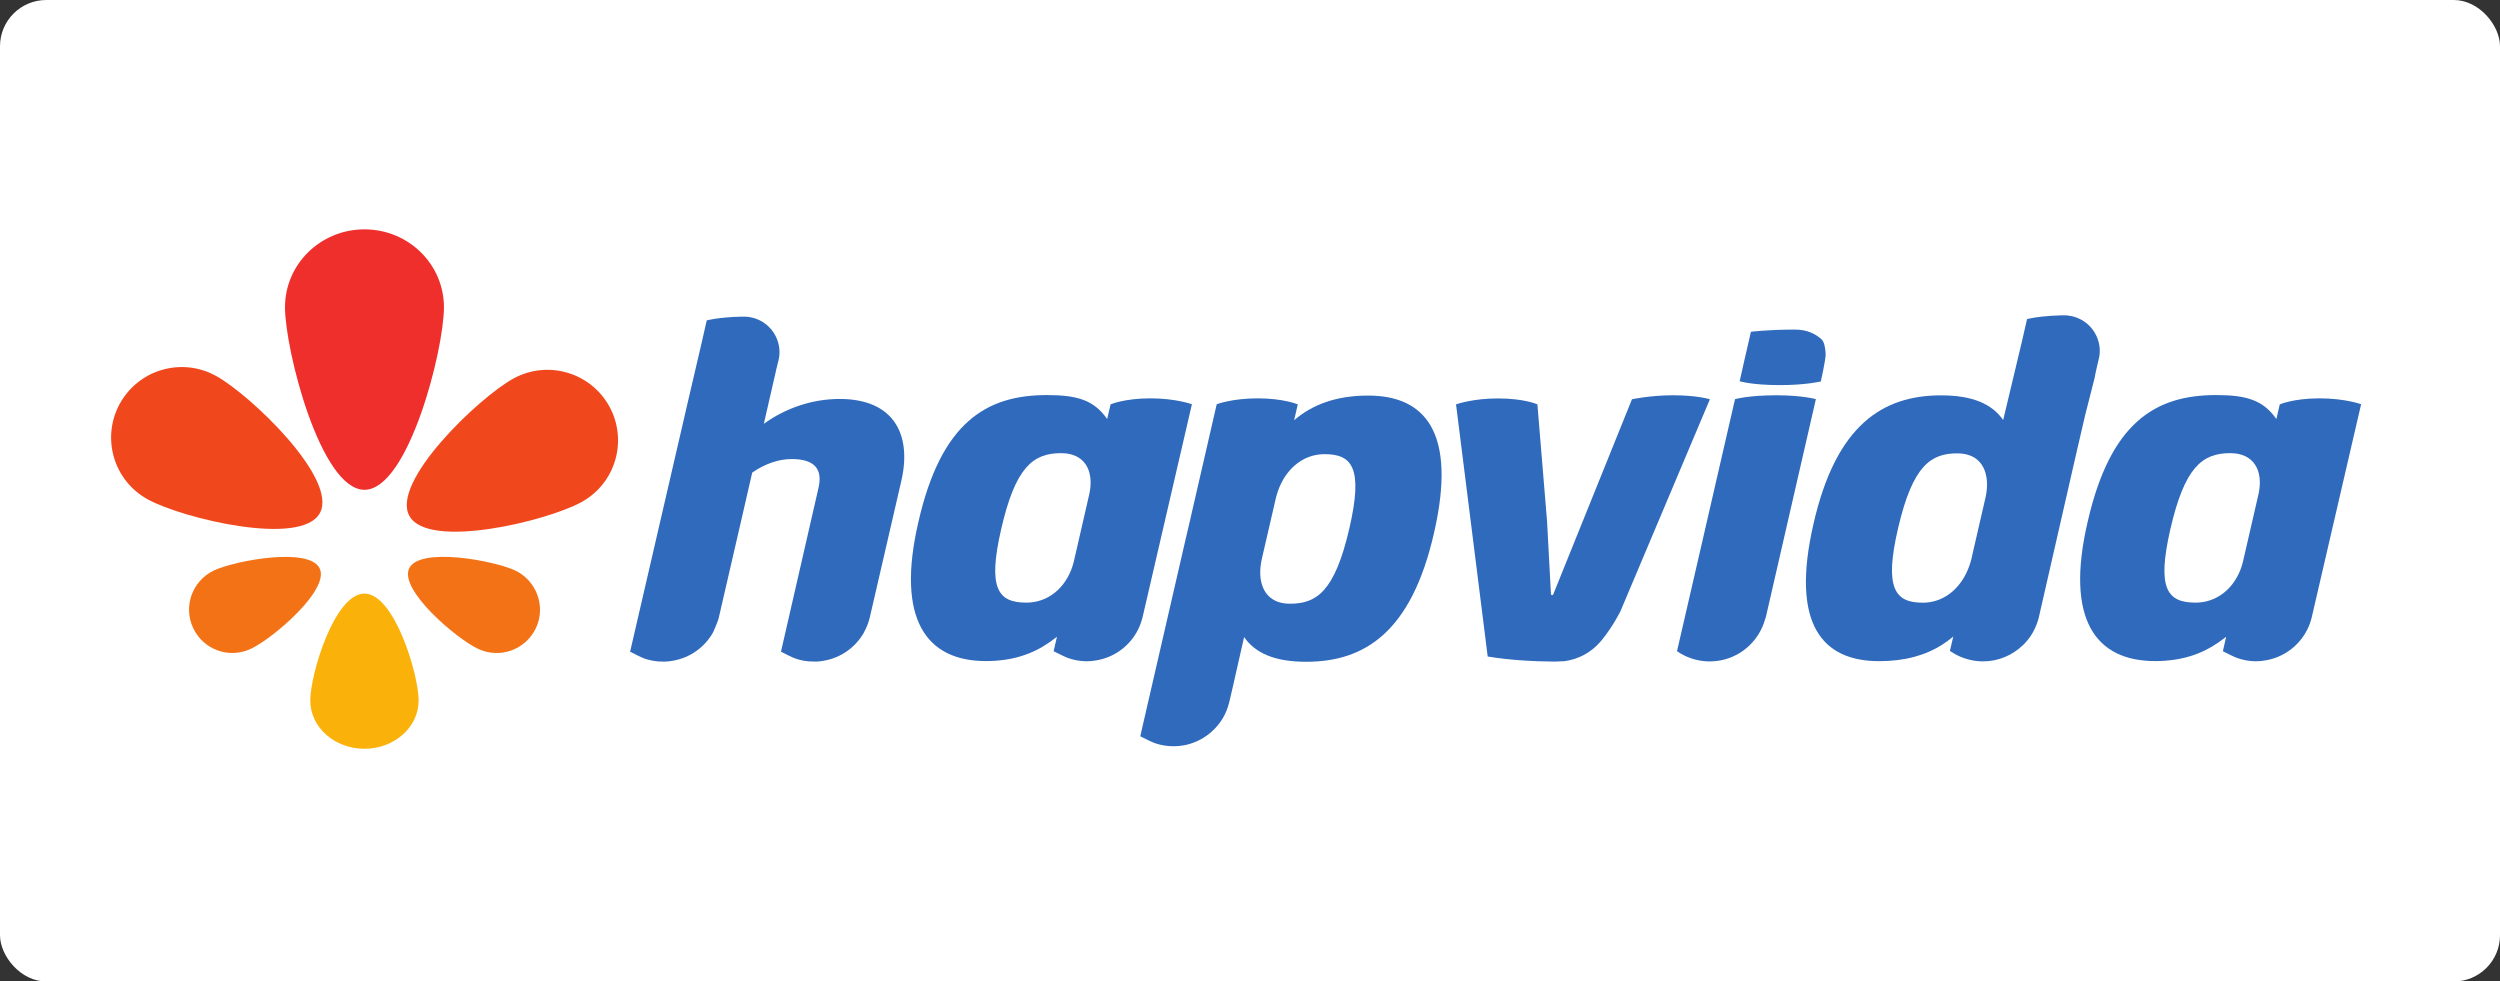
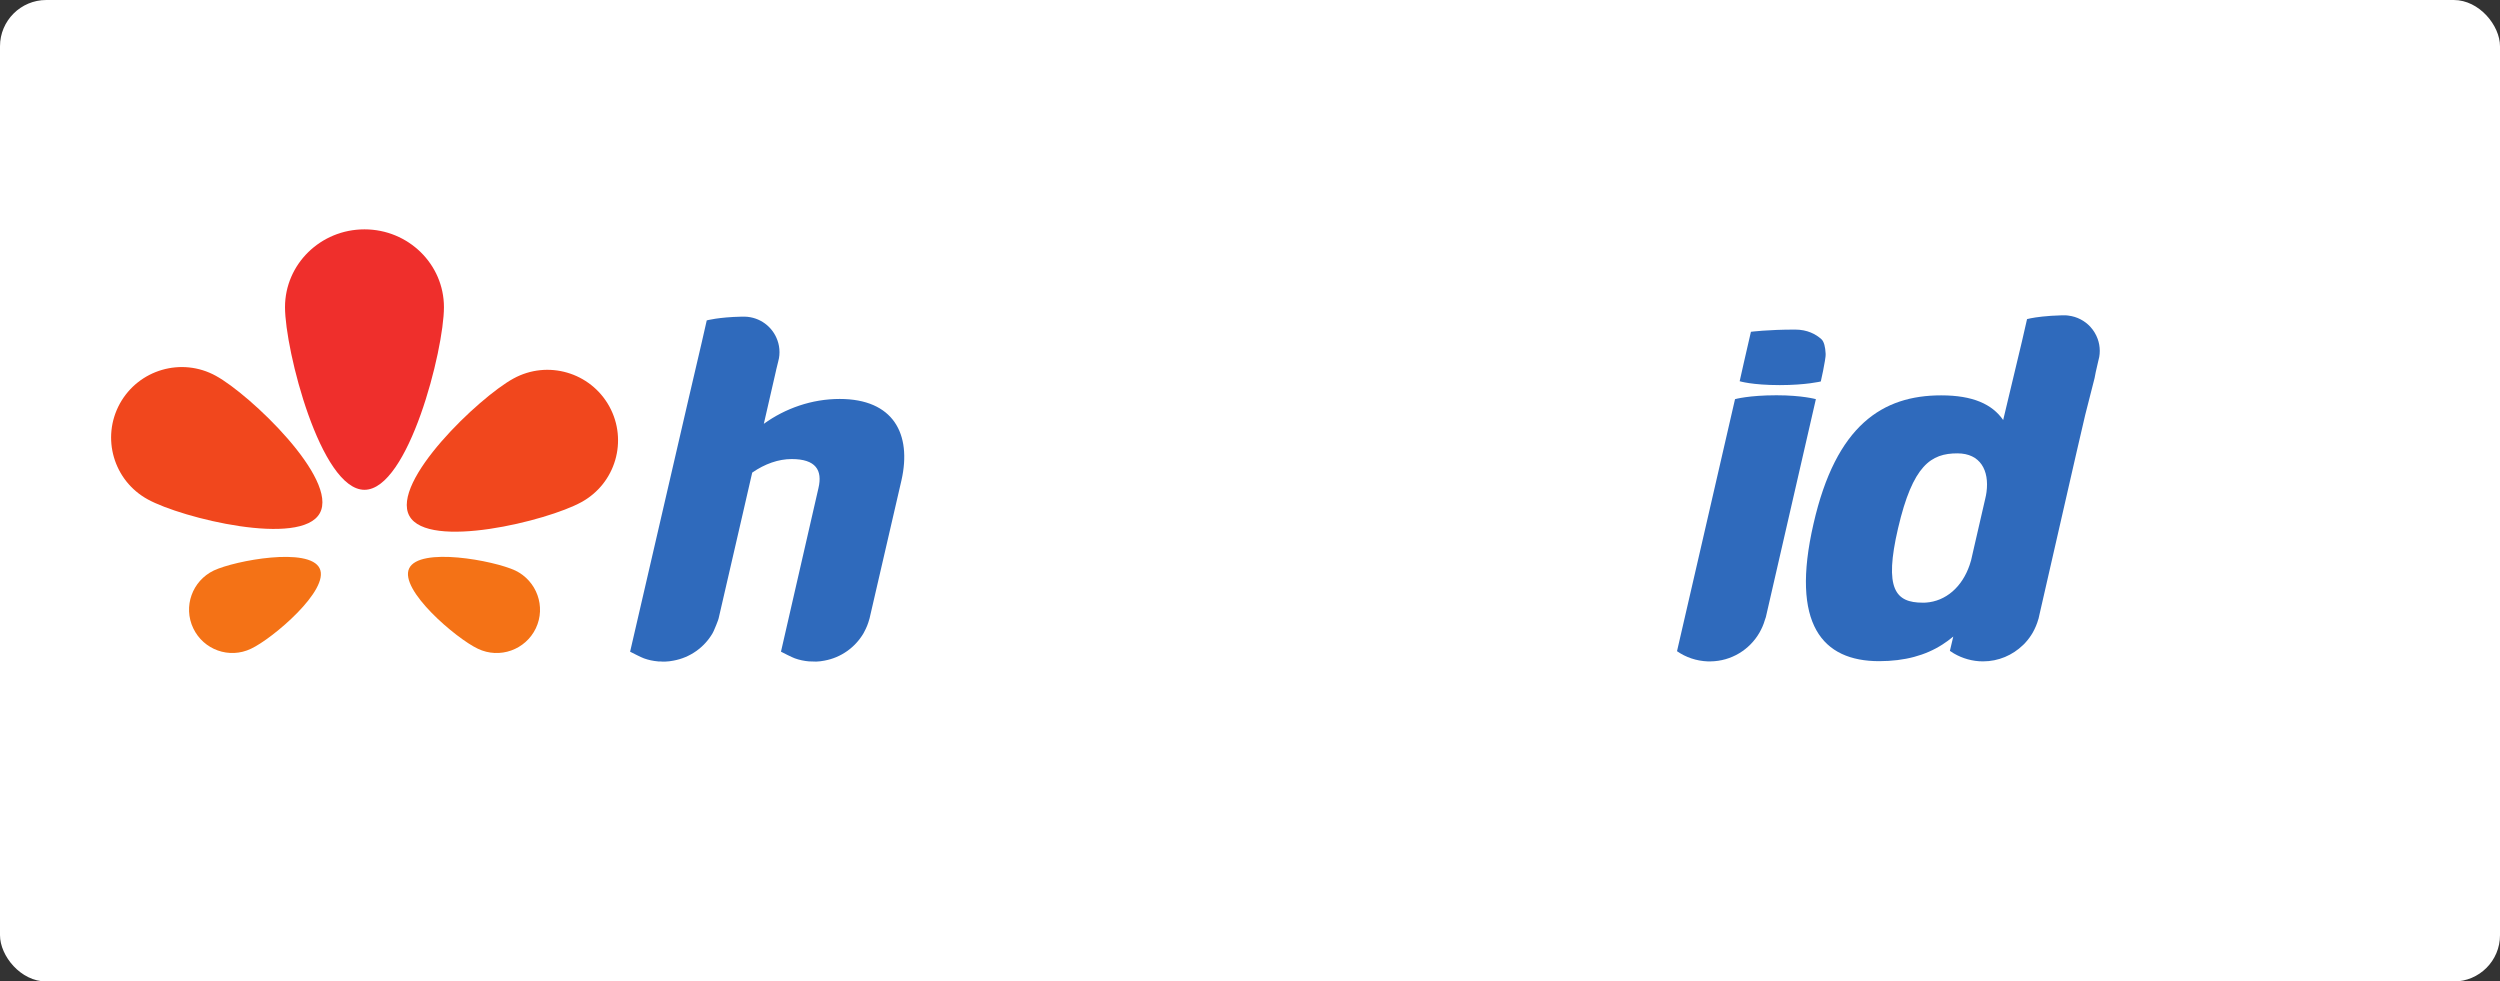
<svg xmlns="http://www.w3.org/2000/svg" width="270" height="106" viewBox="0 0 270 106" fill="none">
  <rect x="0" y="0" width="270" height="106" fill="#333333" stroke="none" />
  <rect width="270" height="106" rx="5" fill="white" />
  <path d="M196.893 40.051C197.008 39.358 197.203 38.576 197.166 38.159C197.133 37.519 197.006 36.88 196.696 36.619C196.104 36.092 195.192 35.595 193.877 35.595C190.887 35.595 189.1 35.834 189.1 35.834L188.354 39.082L187.884 41.172C187.884 41.172 189.213 41.592 192.213 41.592C195.046 41.592 196.647 41.198 196.647 41.198L196.893 40.051Z" fill="#2F6ABC" />
  <path d="M191.86 42.689C188.849 42.689 187.383 43.109 187.383 43.109L183.694 59.15L181.117 70.329C182.062 70.987 183.206 71.384 184.431 71.43H184.726C186.989 71.407 188.96 70.162 190.015 68.337C190.261 67.907 190.463 67.457 190.598 66.982C190.674 66.775 190.713 66.646 190.713 66.646L196.115 43.109C196.115 43.109 194.64 42.689 191.86 42.689Z" fill="#2F6ABC" />
-   <path d="M111.234 65.07C111.11 65.083 110.983 65.083 110.852 65.083C107.782 65.083 106.651 63.573 108.127 57.146C109.656 50.504 111.53 48.94 114.6 48.94C117.099 48.94 118.175 50.766 117.664 53.275L116.433 58.646L115.961 60.692C115.371 63.078 113.598 64.893 111.234 65.07ZM124.229 43.021C121.446 43.021 119.943 43.672 119.943 43.672L119.574 45.255C118.15 43.218 116.361 42.667 113.065 42.667C106.48 42.667 101.649 45.655 99.201 56.313C96.71 66.971 100.11 71.397 106.48 71.397C109.346 71.397 111.54 70.626 113.315 69.384C113.784 69.039 113.824 69.029 114.152 68.767L113.792 70.329C113.966 70.415 114.971 70.931 115.31 71.053C115.959 71.285 116.646 71.417 117.366 71.417C117.754 71.417 118.129 71.374 118.495 71.305C120.298 70.978 121.825 69.878 122.718 68.349C123.011 67.861 123.22 67.336 123.366 66.775C123.384 66.719 123.405 66.63 123.405 66.63L128.726 43.659C128.726 43.659 127.008 43.021 124.229 43.021Z" fill="#2F6ABC" />
-   <path d="M145.724 57.094C144.14 63.948 142.151 65.202 139.307 65.202C136.901 65.202 135.911 63.451 136.136 61.219C136.166 60.909 136.217 60.602 136.293 60.294L137.656 54.387L137.827 53.649C138.566 50.875 140.554 49.049 143.055 49.049C146.017 49.049 147.256 50.511 145.724 57.094ZM147.763 42.722C144.362 42.722 141.749 43.672 139.763 45.389L140.162 43.672C140.162 43.672 138.622 43.021 135.844 43.021C133.051 43.021 131.405 43.659 131.405 43.659L129.017 54.048C129.017 54.048 128.985 54.179 128.939 54.374C128.803 54.967 128.539 56.127 128.539 56.135L128.037 58.28L123.457 78.173L123.151 79.518C123.327 79.602 124.331 80.121 124.67 80.24C125.31 80.474 126.006 80.594 126.733 80.594C127.114 80.594 127.488 80.563 127.851 80.496C129.654 80.164 131.18 79.055 132.08 77.535C132.366 77.04 132.584 76.526 132.726 75.952C132.74 75.907 132.765 75.806 132.765 75.806L133.193 73.97L133.339 73.323L134.362 68.8C134.364 68.811 134.372 68.821 134.375 68.821C135.576 70.54 137.672 71.472 141.066 71.472C147.374 71.472 152.431 68.281 154.871 57.566C157.376 46.696 153.912 42.722 147.763 42.722Z" fill="#2F6ABC" />
-   <path d="M176.252 43.121L167.748 64.199C167.731 64.242 167.684 64.276 167.635 64.276C167.559 64.276 167.502 64.221 167.502 64.145L167.082 56.288L166.039 43.672C166.039 43.672 164.655 43.03 161.763 43.03C159.025 43.03 157.252 43.672 157.252 43.672L160.671 70.901C162.828 71.277 165.643 71.442 167.897 71.452C168.274 71.442 168.643 71.429 168.981 71.406C170.506 71.2 171.853 70.44 172.818 69.333C172.89 69.263 172.953 69.174 173.021 69.097C174.198 67.645 175.002 66.027 175.002 66.027L184.669 43.121C184.669 43.121 183.306 42.689 180.682 42.689C178.242 42.689 176.252 43.121 176.252 43.121Z" fill="#2F6ABC" />
  <path d="M90.685 43.087C87.681 43.087 84.813 44.099 82.493 45.772L83.821 39.983V39.963L84.04 39.071C84.076 38.951 84.107 38.821 84.128 38.687C84.168 38.466 84.186 38.258 84.186 38.037C84.186 37.585 84.107 37.147 83.961 36.747C83.441 35.284 82.066 34.242 80.441 34.199H80.088C77.583 34.252 76.328 34.604 76.328 34.604L75.78 37.012L74.322 43.262L68.052 70.384C68.274 70.491 69.217 70.987 69.544 71.102C70.025 71.277 70.524 71.383 71.048 71.429C71.07 71.429 71.096 71.441 71.115 71.441H71.39C71.435 71.441 71.479 71.452 71.525 71.452H71.853C72.153 71.441 72.441 71.406 72.731 71.348C74.53 71.024 76.058 69.921 76.949 68.404C76.977 68.348 77.004 68.293 77.033 68.238C77.054 68.205 77.072 68.174 77.087 68.13C77.283 67.701 77.443 67.269 77.539 67.016C77.554 66.971 77.573 66.918 77.587 66.865C77.601 66.806 77.615 66.773 77.615 66.773L80.208 55.529L81.089 51.69L81.239 51.041C82.602 50.095 84.076 49.578 85.5 49.578C88.109 49.578 88.847 50.777 88.393 52.716L84.35 70.361V70.384C84.545 70.484 85.517 70.987 85.846 71.102C86.327 71.277 86.837 71.383 87.359 71.429C87.609 71.441 87.874 71.452 88.156 71.452C88.454 71.441 88.747 71.406 89.035 71.348C90.834 71.024 92.355 69.921 93.253 68.404C93.286 68.348 93.31 68.293 93.339 68.238C93.578 67.806 93.76 67.348 93.888 66.865C93.91 66.806 93.916 66.773 93.916 66.773L97.359 51.868C98.487 46.861 96.483 43.087 90.685 43.087Z" fill="#2F6ABC" />
  <path d="M214.404 53.87L213.189 59.148L212.88 60.504C212.834 60.678 212.776 60.854 212.718 61.029C211.91 63.386 210.16 64.937 207.976 65.083C207.873 65.089 207.766 65.089 207.657 65.089C204.712 65.089 203.457 63.629 204.991 57.049C206.582 50.217 208.564 48.963 211.401 48.963C213.881 48.963 214.854 50.809 214.543 53.143C214.511 53.385 214.465 53.624 214.404 53.87ZM226.55 36.605C226.372 36.113 226.095 35.66 225.742 35.278C225.141 34.636 224.321 34.198 223.394 34.086C223.28 34.068 223.156 34.054 223.03 34.054H222.68C221 34.099 219.884 34.263 219.331 34.371C219.057 34.427 218.922 34.462 218.922 34.462L218.368 36.879L216.343 45.363C215.145 43.636 213.047 42.699 209.648 42.699C203.347 42.699 198.292 45.881 195.857 56.578C193.36 67.434 196.82 71.406 202.948 71.406C205.72 71.406 207.963 70.778 209.775 69.613C210.178 69.349 210.571 69.073 210.93 68.766C210.937 68.756 210.948 68.756 210.955 68.742L210.588 70.294C210.73 70.396 210.874 70.484 211.02 70.573C211.942 71.108 213.014 71.428 214.166 71.428C215.842 71.428 217.364 70.755 218.483 69.669C218.531 69.636 218.573 69.588 218.623 69.535C218.667 69.49 218.702 69.446 218.743 69.404C219.048 69.073 219.312 68.71 219.539 68.316C219.794 67.861 220.001 67.379 220.14 66.873C220.151 66.84 220.158 66.831 220.158 66.831L220.212 66.6L220.243 66.455L224.179 49.227L224.339 48.531L225.204 44.805L226.16 41.051C226.16 41.051 226.257 40.711 226.34 40.186L226.626 38.938C226.665 38.807 226.697 38.675 226.719 38.547C226.758 38.332 226.775 38.113 226.775 37.895C226.775 37.443 226.693 37.003 226.55 36.605Z" fill="#2F6ABC" />
-   <path d="M237.508 65.07C237.383 65.083 237.254 65.083 237.126 65.083C234.052 65.083 232.927 63.573 234.4 57.146C235.93 50.504 237.807 48.94 240.874 48.94C243.374 48.94 244.448 50.766 243.94 53.275L242.704 58.646L242.233 60.692C241.645 63.078 239.872 64.893 237.508 65.07ZM250.503 43.021C247.716 43.021 246.216 43.672 246.216 43.672L245.849 45.255C244.424 43.218 242.635 42.667 239.339 42.667C232.75 42.667 227.923 45.655 225.476 56.313C222.984 66.971 226.384 71.397 232.75 71.397C235.62 71.397 237.814 70.626 239.588 69.384C240.063 69.039 240.098 69.029 240.426 68.767L240.07 70.329C240.24 70.415 241.243 70.931 241.584 71.053C242.228 71.285 242.92 71.417 243.644 71.417C244.028 71.417 244.403 71.374 244.766 71.305C246.573 70.978 248.094 69.878 248.993 68.349C249.281 67.861 249.498 67.336 249.641 66.775C249.653 66.719 249.677 66.63 249.677 66.63L255 43.659C255 43.659 253.282 43.021 250.503 43.021Z" fill="#2F6ABC" />
-   <path d="M33.509 75.665C33.509 72.815 36.122 64.108 39.362 64.108C42.589 64.108 45.212 72.815 45.212 75.665C45.212 78.536 42.589 80.867 39.362 80.867C36.122 80.867 33.509 78.536 33.509 75.665Z" fill="#FAB20B" />
  <path d="M39.363 24.77C34.624 24.77 30.781 28.529 30.781 33.176C30.781 37.804 34.624 52.899 39.363 52.899C44.1 52.899 47.946 37.804 47.946 33.176C47.946 28.529 44.1 24.77 39.363 24.77Z" fill="#EF2F2C" />
  <path d="M15.965 53.937C19.658 55.97 32.514 59.105 34.54 55.42C36.574 51.735 27.013 42.611 23.308 40.587C19.611 38.557 14.977 39.908 12.942 43.593C10.914 47.289 12.269 51.919 15.965 53.937Z" fill="#F1471D" />
  <path d="M65.806 43.89C63.772 40.205 59.14 38.852 55.442 40.888C51.74 42.912 42.179 52.029 44.212 55.717C46.241 59.405 59.096 56.269 62.788 54.233C66.479 52.216 67.838 47.588 65.806 43.89Z" fill="#F1471D" />
  <path d="M20.871 67.853C21.984 70.186 24.771 71.187 27.11 70.063C29.455 68.967 35.643 63.696 34.523 61.387C33.412 59.052 25.422 60.526 23.091 61.614C20.756 62.735 19.759 65.518 20.871 67.853Z" fill="#F47216" />
  <path d="M55.648 61.614C53.303 60.527 45.312 59.041 44.189 61.387C43.088 63.697 49.274 68.967 51.611 70.064C53.96 71.188 56.754 70.186 57.871 67.853C58.979 65.519 57.976 62.736 55.648 61.614Z" fill="#F47216" />
</svg>